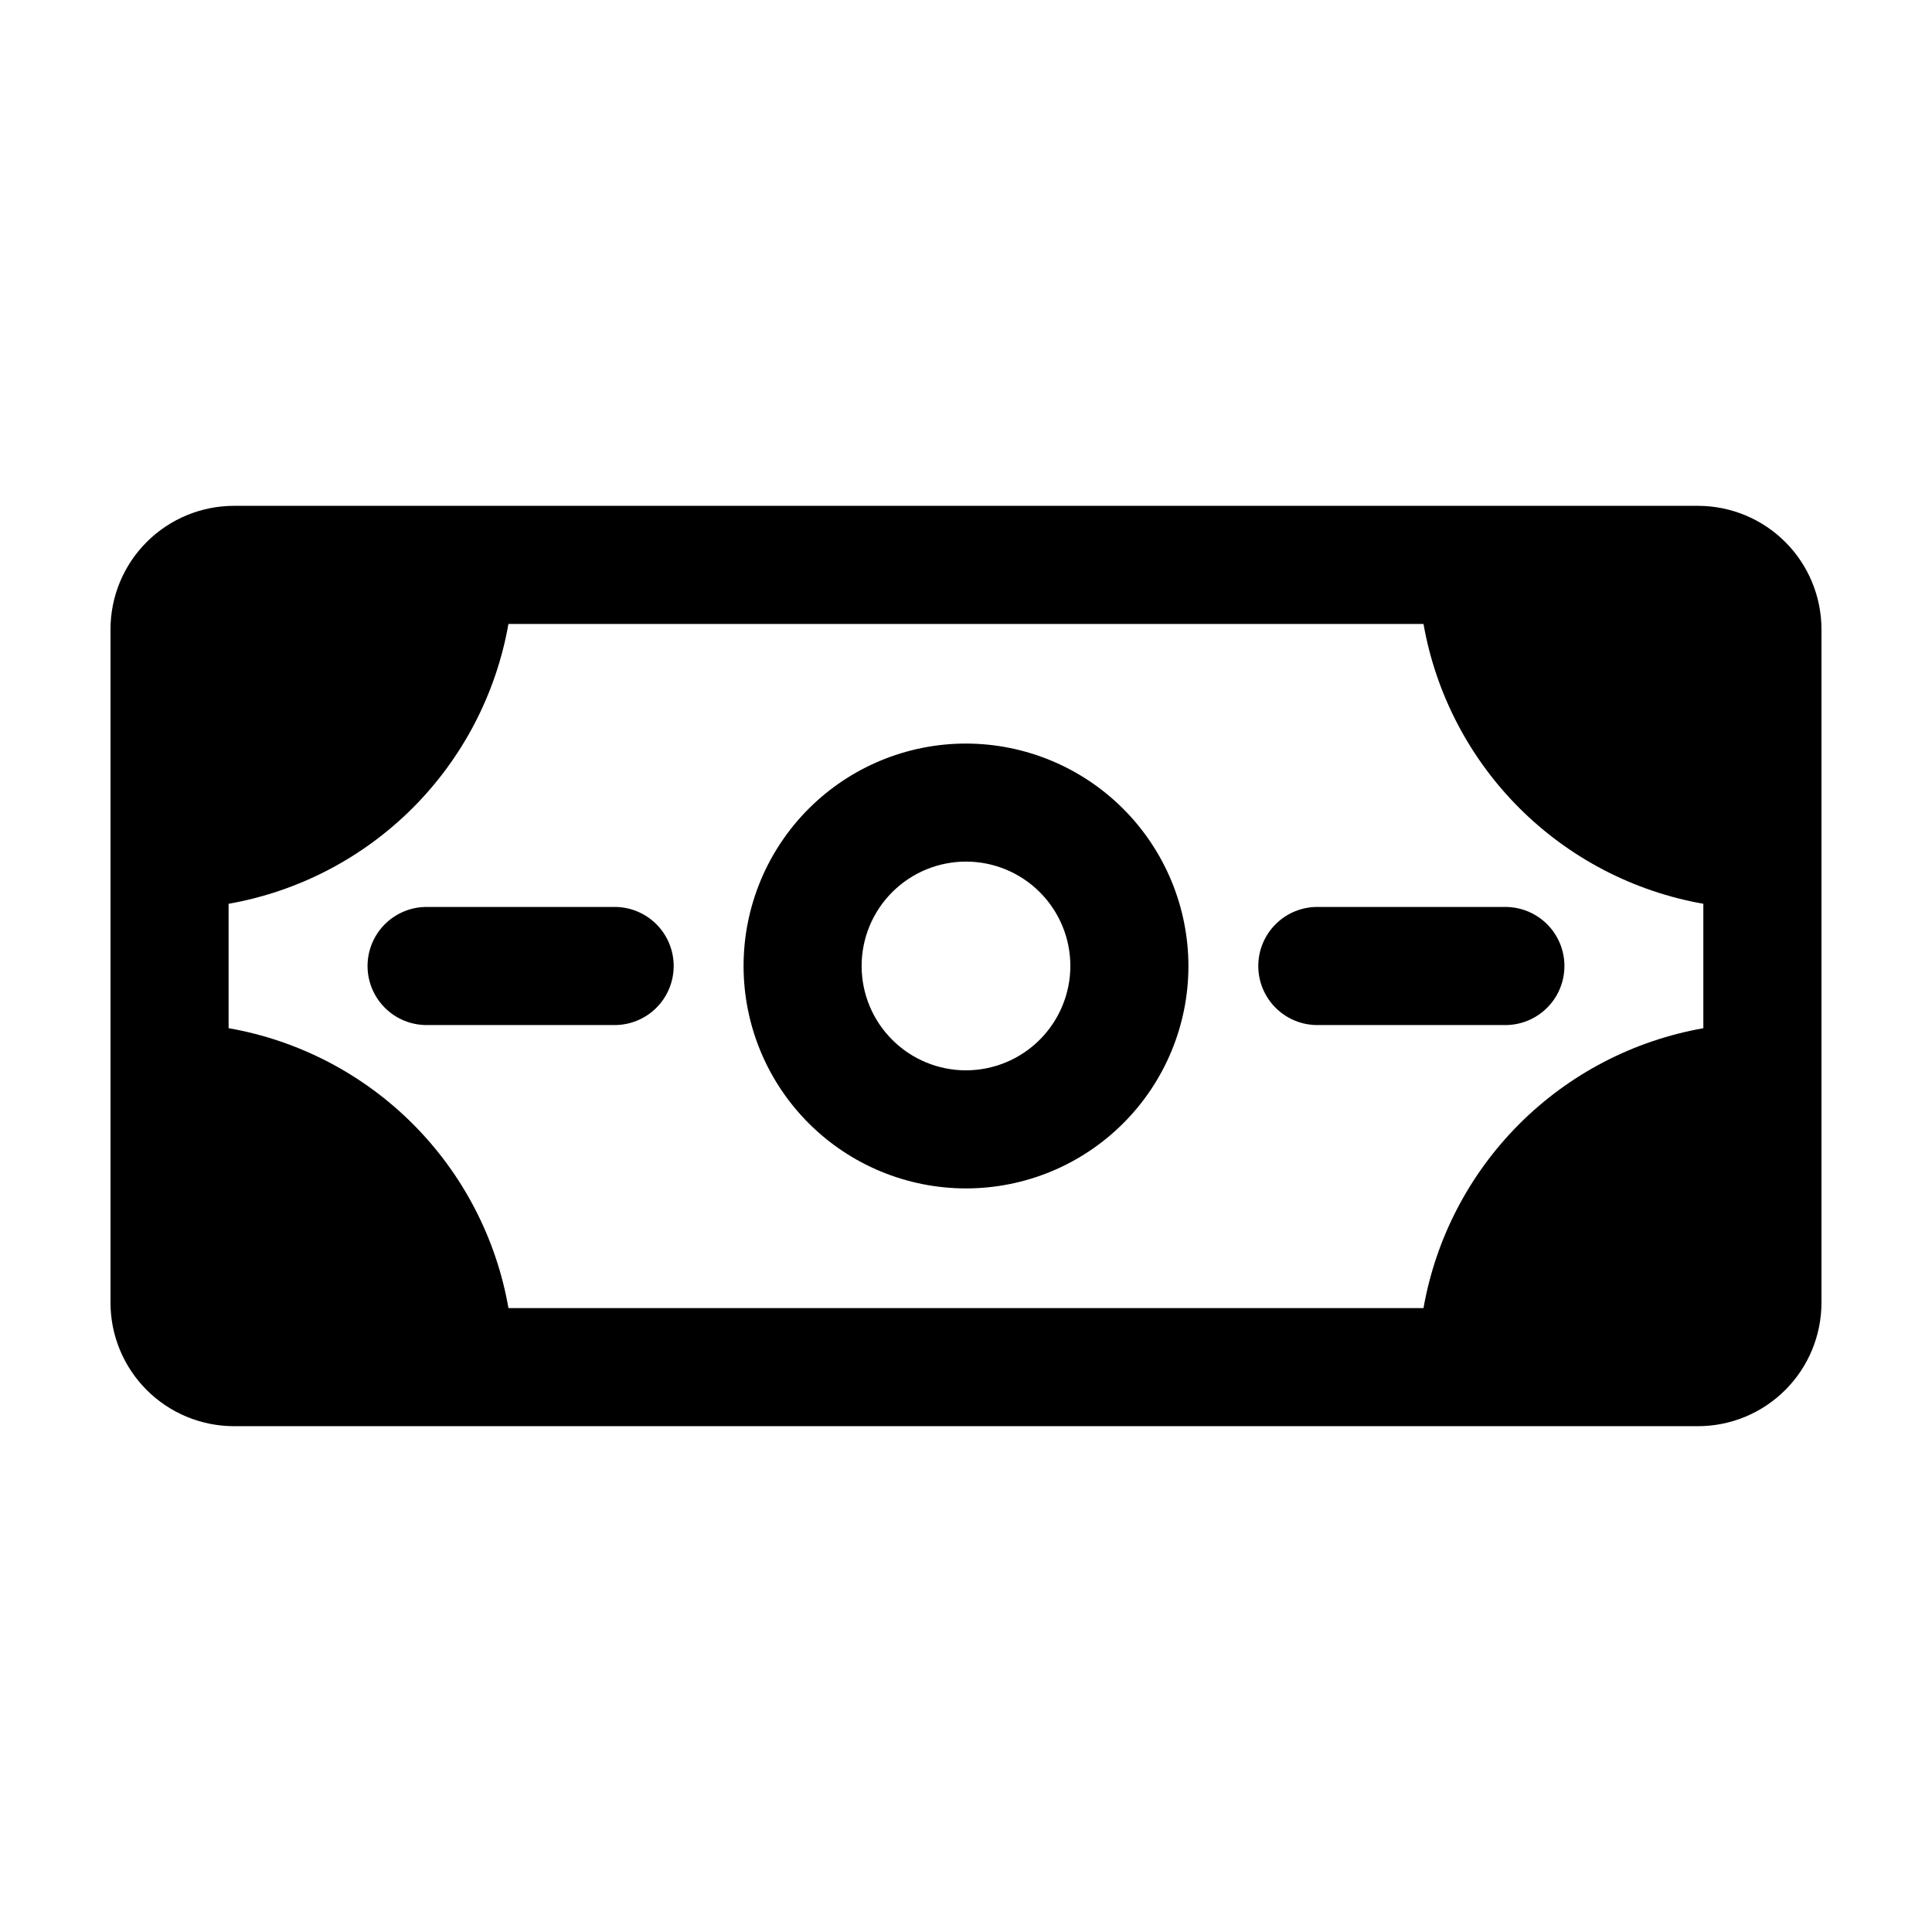
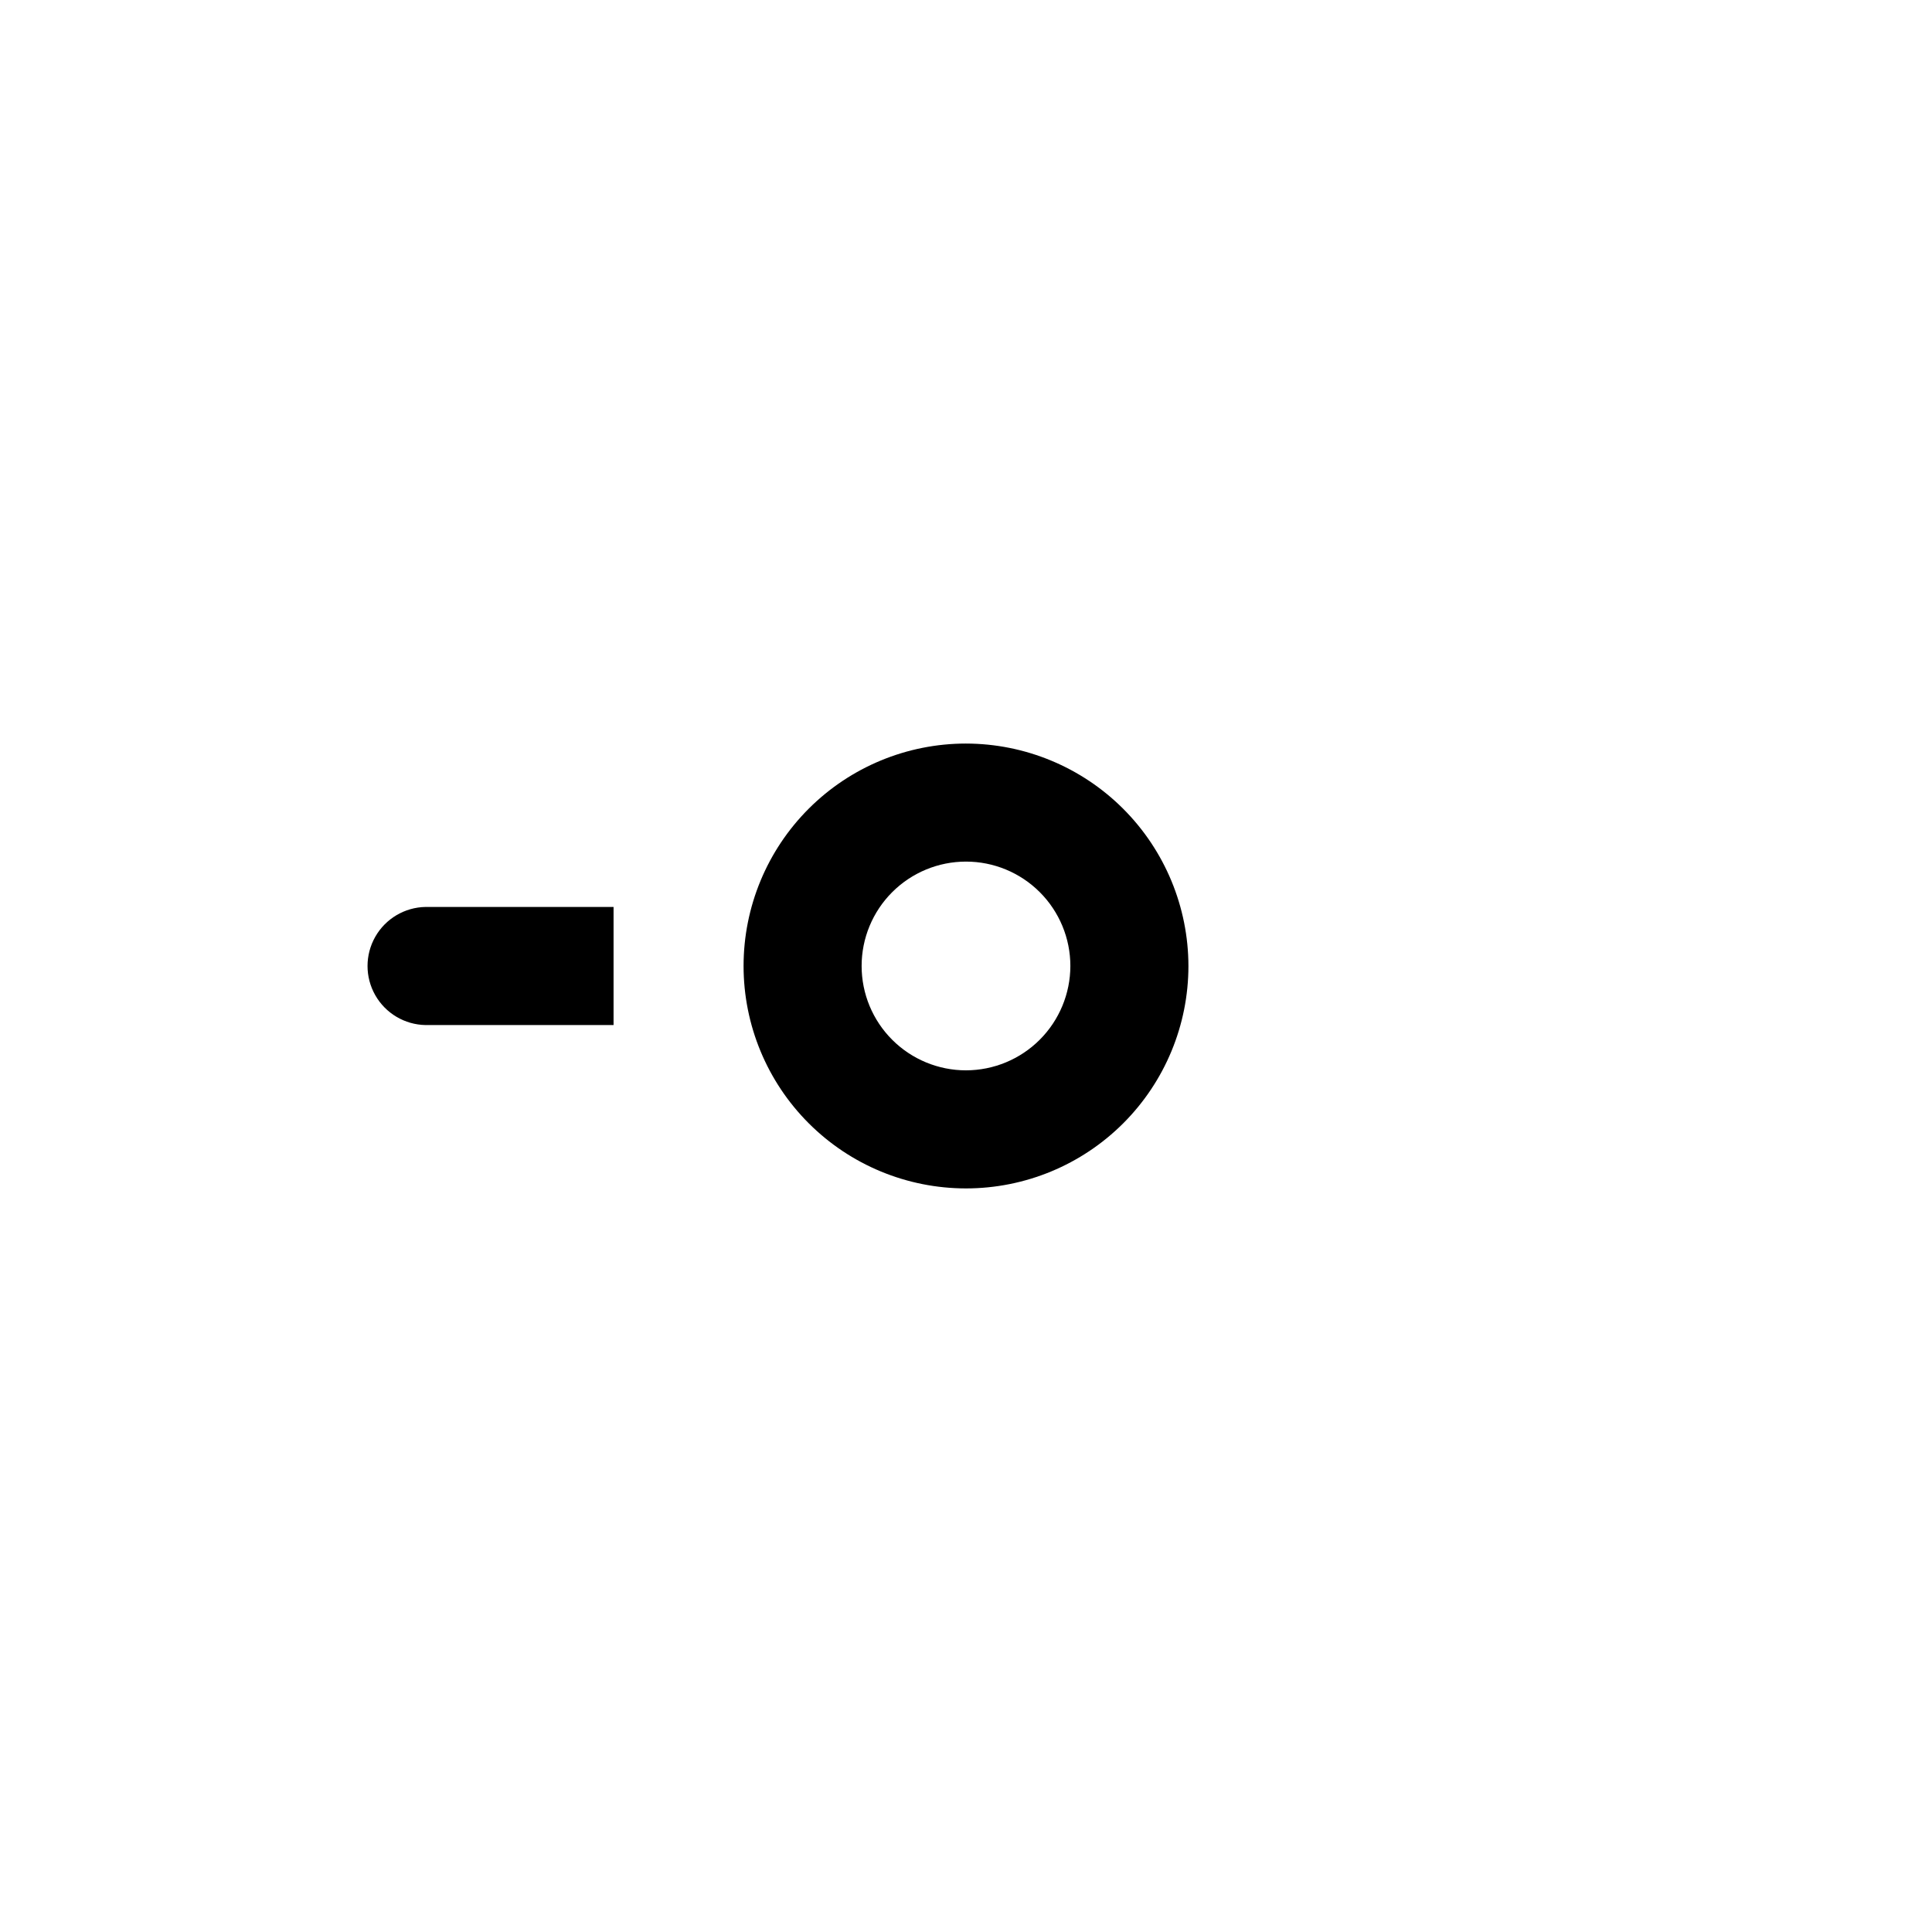
<svg xmlns="http://www.w3.org/2000/svg" fill="#000000" width="800px" height="800px" version="1.1" viewBox="144 144 512 512">
  <g>
-     <path d="m594 278.05h-388.01c-8.672 0.012-16.984 3.461-23.117 9.59-6.129 6.133-9.582 14.445-9.59 23.117v178.49c0.008 8.672 3.461 16.984 9.59 23.117 6.133 6.133 14.445 9.582 23.117 9.59h388.01c8.672-0.008 16.984-3.457 23.117-9.59 6.133-6.133 9.582-14.445 9.59-23.117v-178.49c-0.008-8.672-3.457-16.984-9.59-23.117-6.133-6.129-14.445-9.578-23.117-9.59zm-72.754 212.61-242.5-0.004c-3.227-18.492-12.082-35.535-25.355-48.812-13.273-13.273-30.316-22.133-48.809-25.363v-32.969c18.48-3.254 35.508-12.117 48.777-25.383 13.266-13.27 22.129-30.297 25.383-48.777h242.5c3.254 18.48 12.117 35.508 25.383 48.777 13.27 13.266 30.301 22.129 48.777 25.383v32.98c-18.477 3.254-35.508 12.117-48.777 25.383-13.266 13.27-22.129 30.301-25.383 48.777z" />
    <path d="m400 341.05c-15.637 0-30.629 6.207-41.684 17.262-11.055 11.055-17.262 26.047-17.262 41.684 0 15.633 6.207 30.625 17.262 41.68 11.055 11.055 26.047 17.266 41.684 17.266 15.633 0 30.625-6.211 41.68-17.266 11.055-11.055 17.266-26.047 17.266-41.68-0.023-15.629-6.238-30.609-17.289-41.66-11.051-11.047-26.031-17.266-41.656-17.285zm0 86.602c-7.336 0-14.371-2.914-19.559-8.102-5.188-5.184-8.102-12.219-8.102-19.555s2.914-14.371 8.102-19.559 12.223-8.102 19.559-8.102 14.371 2.914 19.555 8.102c5.188 5.188 8.102 12.223 8.102 19.559-0.012 7.332-2.93 14.359-8.113 19.543-5.184 5.184-12.211 8.102-19.543 8.113z" />
-     <path d="m306.6 384.35h-49.828 0.004c-5.527 0.098-10.59 3.102-13.324 7.902-2.734 4.805-2.734 10.691 0 15.492 2.734 4.801 7.797 7.809 13.324 7.906h49.828-0.004c4.199 0.074 8.254-1.539 11.25-4.484 2.996-2.941 4.684-6.965 4.684-11.168 0-4.199-1.688-8.223-4.684-11.168-2.996-2.941-7.051-4.559-11.25-4.481z" />
-     <path d="m543.22 384.35h-49.828c-4.199-0.078-8.254 1.539-11.25 4.481-2.996 2.945-4.684 6.969-4.684 11.168 0 4.203 1.688 8.227 4.684 11.168 2.996 2.945 7.051 4.559 11.25 4.484h49.828c5.523-0.098 10.586-3.106 13.32-7.906 2.734-4.801 2.734-10.688 0-15.492-2.734-4.801-7.797-7.805-13.32-7.902z" />
+     <path d="m306.6 384.35h-49.828 0.004c-5.527 0.098-10.59 3.102-13.324 7.902-2.734 4.805-2.734 10.691 0 15.492 2.734 4.801 7.797 7.809 13.324 7.906h49.828-0.004z" />
  </g>
</svg>